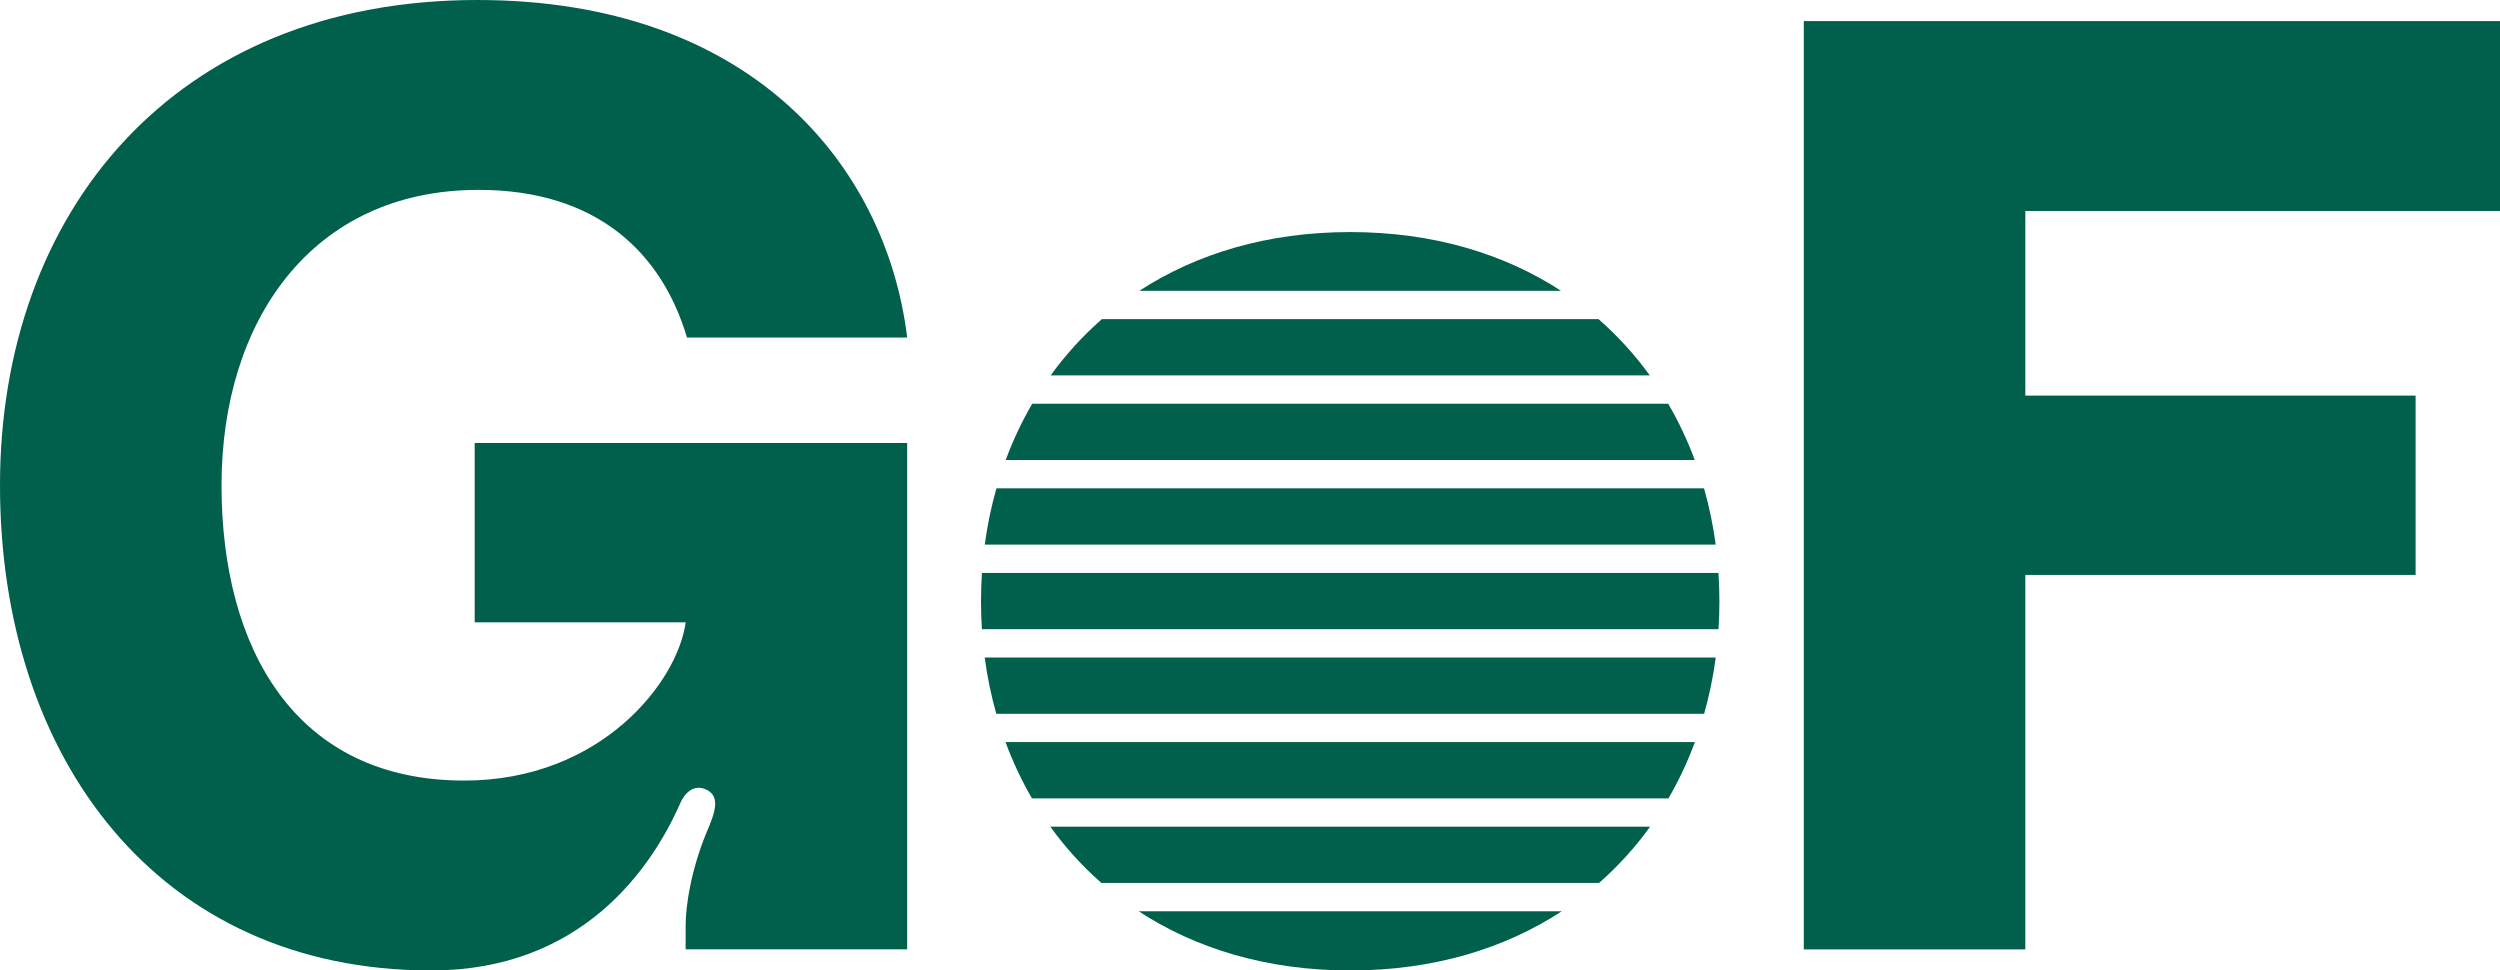
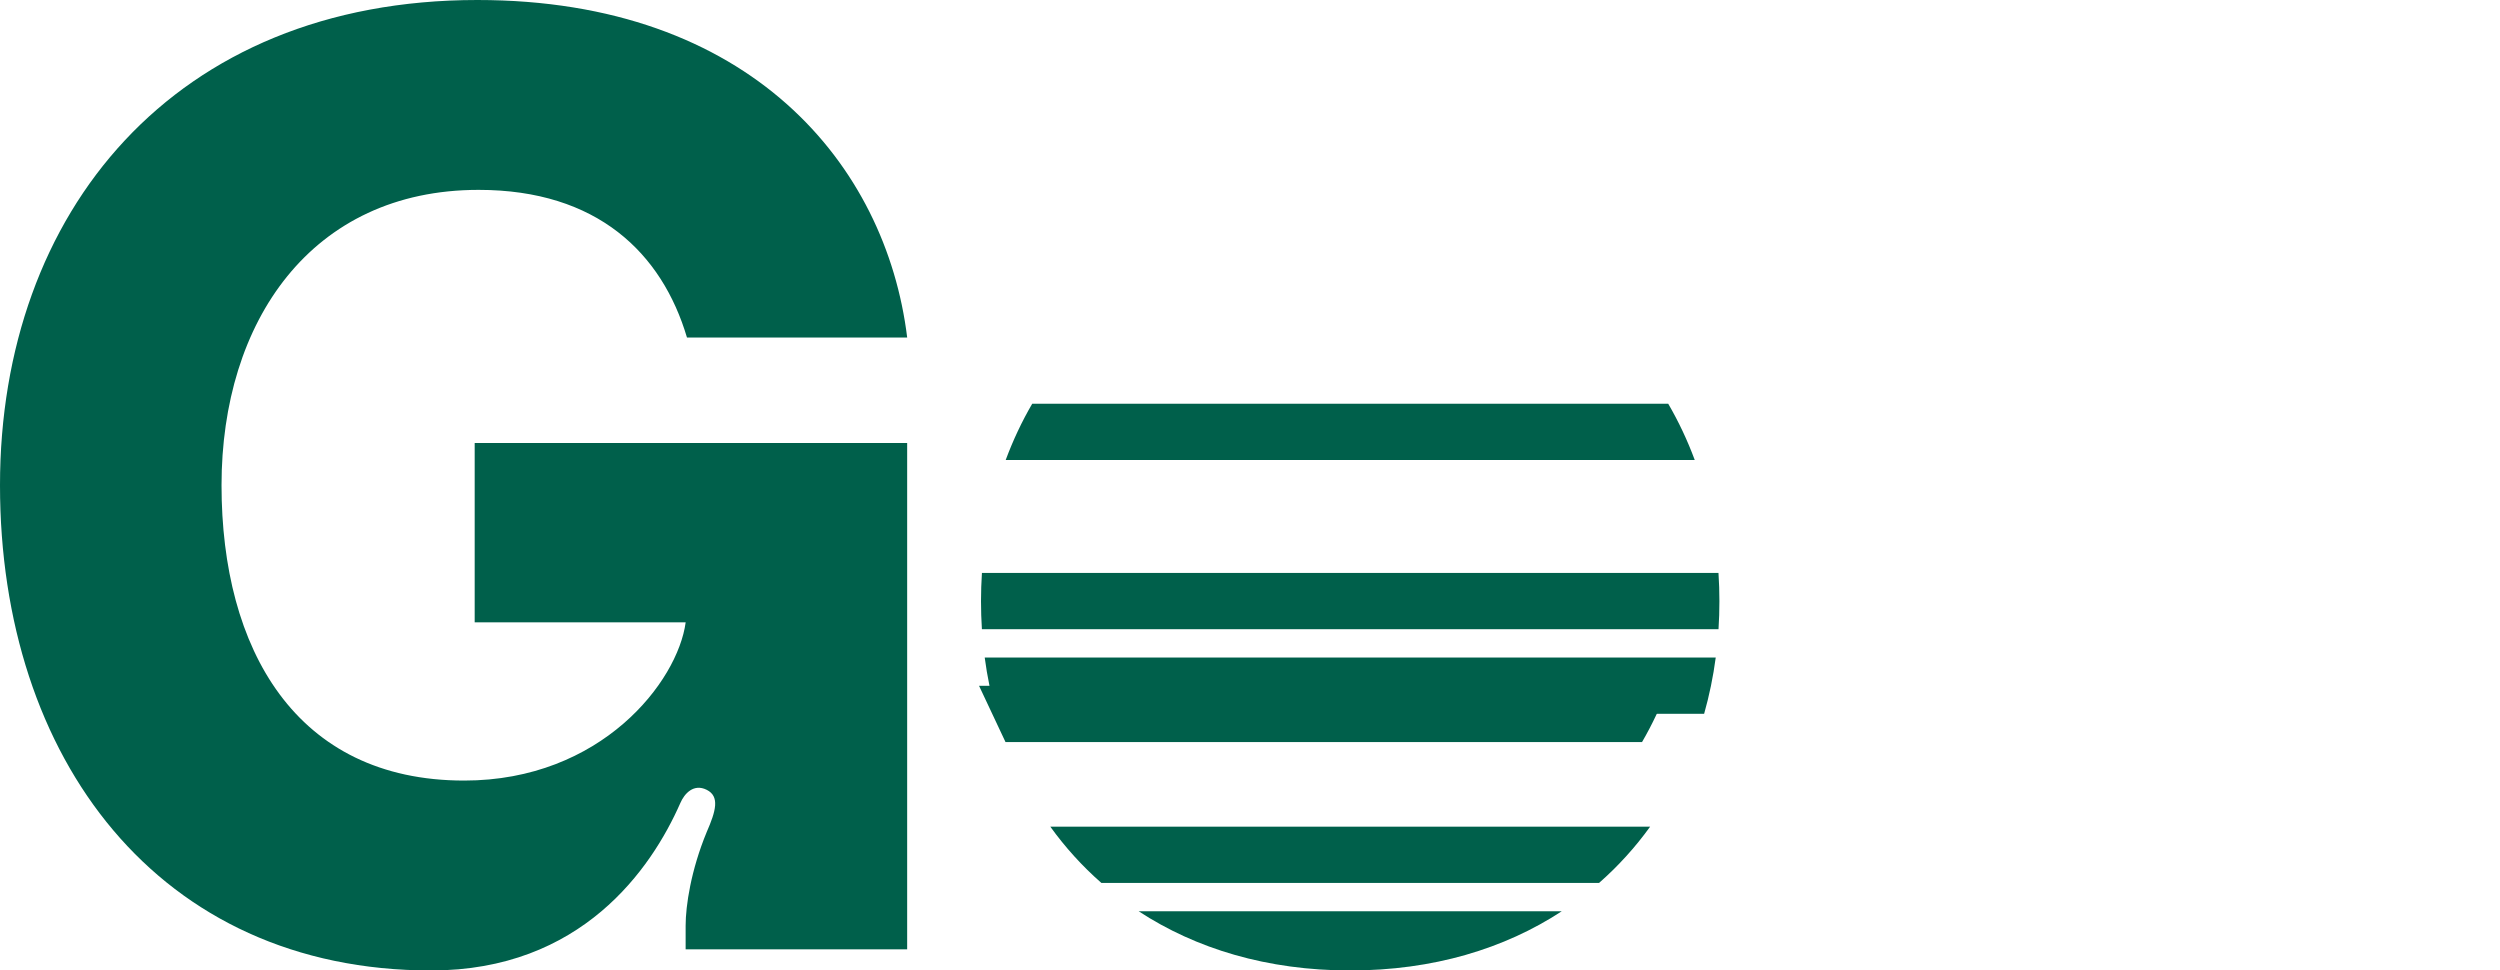
<svg xmlns="http://www.w3.org/2000/svg" id="Ebene_1" viewBox="0 0 756.57 293.69">
  <path d="M144.45,0c82.6,0,123.7,49.88,130.09,102.15h-66.64c-7.58-25.54-27.13-44.69-63.05-44.69-50.68,0-77.81,39.9-77.81,89.38s22.35,89.38,73.42,89.38c41.5,0,64.64-29.93,67.04-47.88h-63.85v-54.27h130.88v153.23h-67.04v-7.18c0-5.99,1.6-16.76,6.38-28.33,2.79-6.38,3.99-10.77,0-12.77-3.99-1.99-6.78,1.2-7.98,3.99-8.78,19.95-29.93,50.68-75.42,50.68C47.88,293.69,0,229.45,0,146.85S52.67,0,144.45,0Z" style="fill:#00604b;" />
-   <path d="M545.88,6.38h210.69V63.85h-143.65v55.87h118.11v54.27h-118.11v113.33h-67.04V6.38Z" style="fill:#00604b;" />
  <g>
    <path d="M296.88,181.96c0,2.84,.09,5.66,.27,8.45h222.92c.18-2.79,.27-5.61,.27-8.45s-.09-5.75-.28-8.58h-222.9c-.18,2.83-.28,5.69-.28,8.58Z" style="fill:#00604b;" />
    <path d="M317.86,250.18c4.49,6.23,9.65,11.94,15.46,17.03h150.59c5.8-5.09,10.97-10.8,15.46-17.03h-181.5Z" style="fill:#00604b;" />
-     <path d="M317.96,113.61h181.31c-4.5-6.23-9.69-11.94-15.51-17.03h-150.29c-5.83,5.09-11.01,10.79-15.51,17.03Z" style="fill:#00604b;" />
-     <path d="M472.42,88.01c-17.27-11.24-38.78-17.78-63.81-17.78s-46.54,6.54-63.81,17.78h127.62Z" style="fill:#00604b;" />
-     <path d="M304.3,224.58c2.2,5.95,4.87,11.64,8,17.03h192.62c3.13-5.38,5.8-11.08,8-17.03h-208.63Z" style="fill:#00604b;" />
+     <path d="M304.3,224.58h192.62c3.13-5.38,5.8-11.08,8-17.03h-208.63Z" style="fill:#00604b;" />
    <path d="M312.38,122.18c-3.14,5.38-5.82,11.08-8.03,17.03h208.53c-2.21-5.95-4.89-11.64-8.03-17.03h-192.47Z" style="fill:#00604b;" />
    <path d="M344.6,275.78c17.3,11.32,38.88,17.91,64.01,17.91s46.71-6.59,64.01-17.91h-128.02Z" style="fill:#00604b;" />
-     <path d="M301.55,147.78c-1.57,5.51-2.75,11.19-3.53,17.03h221.2c-.78-5.83-1.97-11.52-3.53-17.03h-214.14Z" style="fill:#00604b;" />
    <path d="M298,198.98c.77,5.83,1.95,11.52,3.51,17.03h214.21c1.56-5.51,2.74-11.19,3.51-17.03h-221.24Z" style="fill:#00604b;" />
  </g>
</svg>